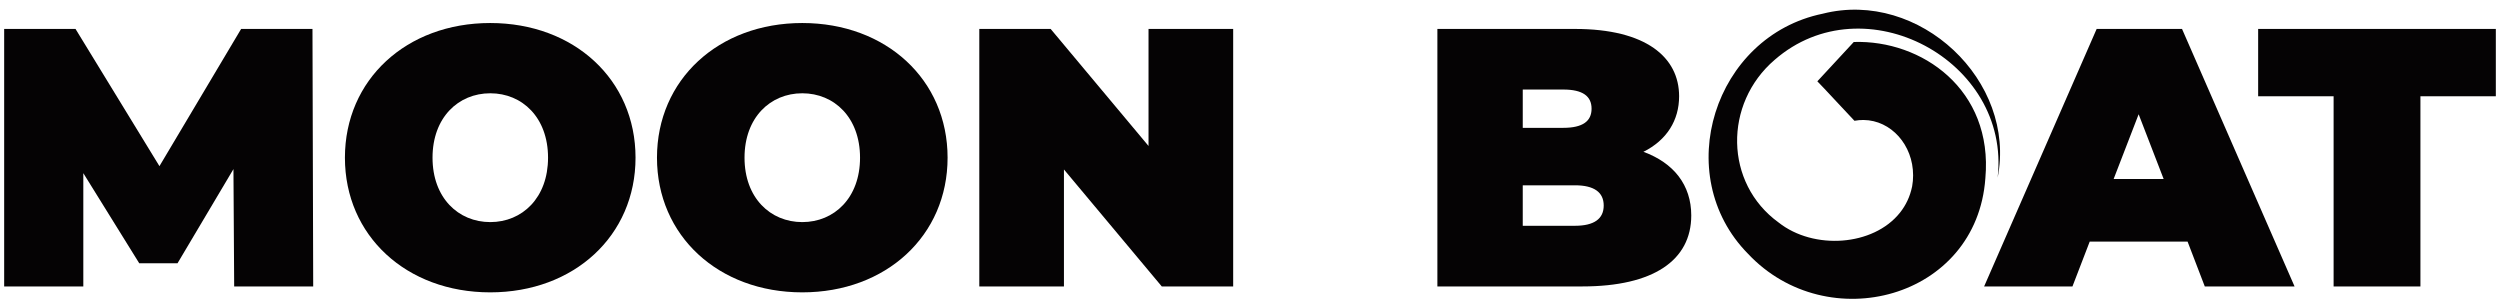
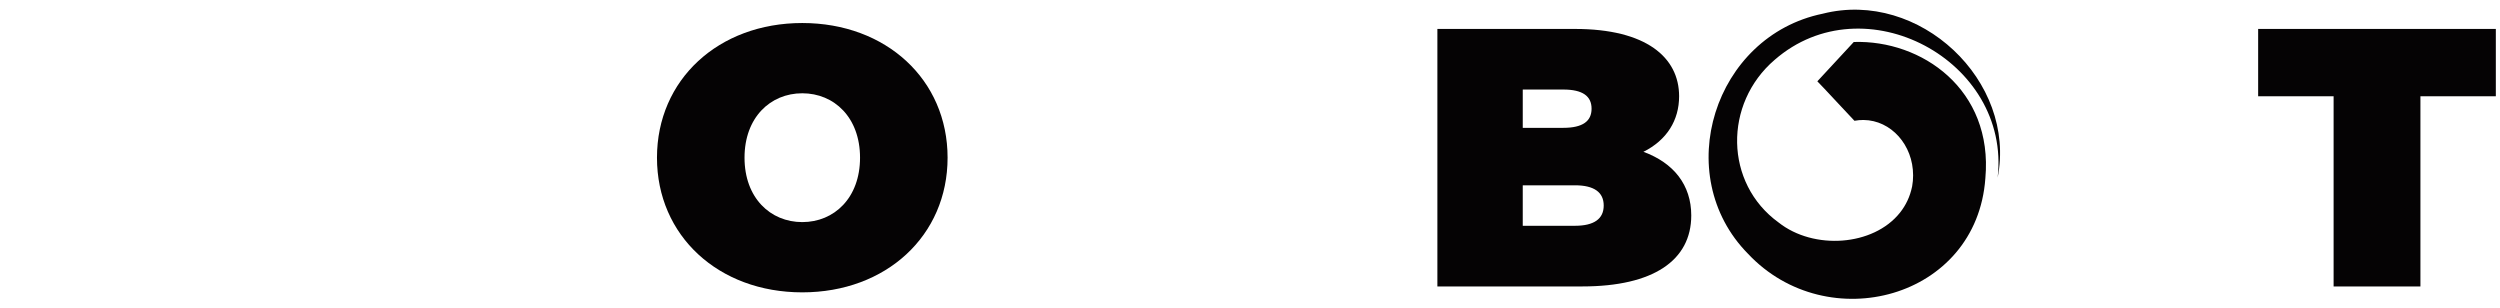
<svg xmlns="http://www.w3.org/2000/svg" version="1.1" id="Layer_1" x="0px" y="0px" width="413.79px" height="51.04px" viewBox="0 0 413.79 51.04" style="enable-background:new 0 0 413.79 51.04;" xml:space="preserve">
  <style type="text/css"> .st0{fill:#050304;} .st1{fill:#FFFFFF;} .st2{fill:#2122BD;} </style>
  <g>
    <path class="st0" d="M330.64,29.41c2.22-19.39-22.09-32.4-36.9-19.51c-8.47,7.25-8.33,20.43,0.65,26.93 c5.81,4.59,15.66,3.91,20.07-1.61c0.02-0.02,0.03-0.04,0.04-0.05c0.95-1.2,1.64-2.63,1.98-4.28c0-0.01,0-0.03,0.01-0.04 c0.11-0.59,0.16-1.2,0.16-1.83c0-5.03-3.65-9.11-8.19-9.16c-0.03,0-0.06,0-0.09,0c-0.46,0-0.9,0.04-1.34,0.12 c-0.03,0-0.06,0.01-0.09,0.01c-0.7-0.7-5.34-5.75-6.14-6.53l6.03-6.51c11.23-0.37,23.1,7.84,21.78,22.55 c-1.42,19.98-26.16,26.47-39.28,12.51c-12.89-13.07-5.61-36.04,12.35-39.74C317.66-1.8,333.82,13.37,330.64,29.41z" />
-     <path class="st0" d="M38.76,47.42l-0.12-19.43l-9.26,15.59h-6.33l-9.26-14.92v18.76H0.69V4.79h11.81L26.39,27.5L39.91,4.79h11.81 l0.12,42.63H38.76z" />
-     <path class="st0" d="M57.09,26.1c0-12.91,10.17-22.29,24.05-22.29s24.05,9.38,24.05,22.29c0,12.91-10.17,22.29-24.05,22.29 S57.09,39.01,57.09,26.1z M90.71,26.1c0-6.64-4.26-10.66-9.56-10.66c-5.3,0-9.56,4.02-9.56,10.66c0,6.64,4.26,10.66,9.56,10.66 C86.44,36.76,90.71,32.74,90.71,26.1z" />
    <path class="st0" d="M108.74,26.1c0-12.91,10.17-22.29,24.05-22.29s24.05,9.38,24.05,22.29c0,12.91-10.17,22.29-24.05,22.29 S108.74,39.01,108.74,26.1z M142.35,26.1c0-6.64-4.26-10.66-9.56-10.66c-5.3,0-9.56,4.02-9.56,10.66c0,6.64,4.26,10.66,9.56,10.66 C138.09,36.76,142.35,32.74,142.35,26.1z" />
-     <path class="st0" d="M204.11,4.79v42.63H192.3l-16.2-19.37v19.37h-14.01V4.79h11.81l16.2,19.37V4.79H204.11z" />
    <path class="st0" d="M279.93,35.66c0,7.43-6.27,11.75-18.03,11.75h-23.99V4.79h22.78c11.75,0,17.23,4.69,17.23,11.14 c0,3.96-2.01,7.25-5.91,9.2C277.01,26.95,279.93,30.61,279.93,35.66z M252.04,14.83v6.33h6.7c3.23,0,4.69-1.1,4.69-3.17 c0-2.07-1.46-3.17-4.69-3.17H252.04z M265.44,34.02c0-2.19-1.58-3.35-4.75-3.35h-8.65v6.7h8.65 C263.86,37.37,265.44,36.21,265.44,34.02z" />
-     <path class="st0" d="M362.08,39.99h-16.2l-2.86,7.43H328.4l18.63-42.63h14.13l18.63,42.63h-14.86L362.08,39.99z M358.12,29.63 l-4.14-10.72l-4.14,10.72H358.12z" />
    <path class="st0" d="M386.24,15.93h-12.48V4.79h39.34v11.14h-12.48v31.48h-14.37V15.93z" />
  </g>
</svg>